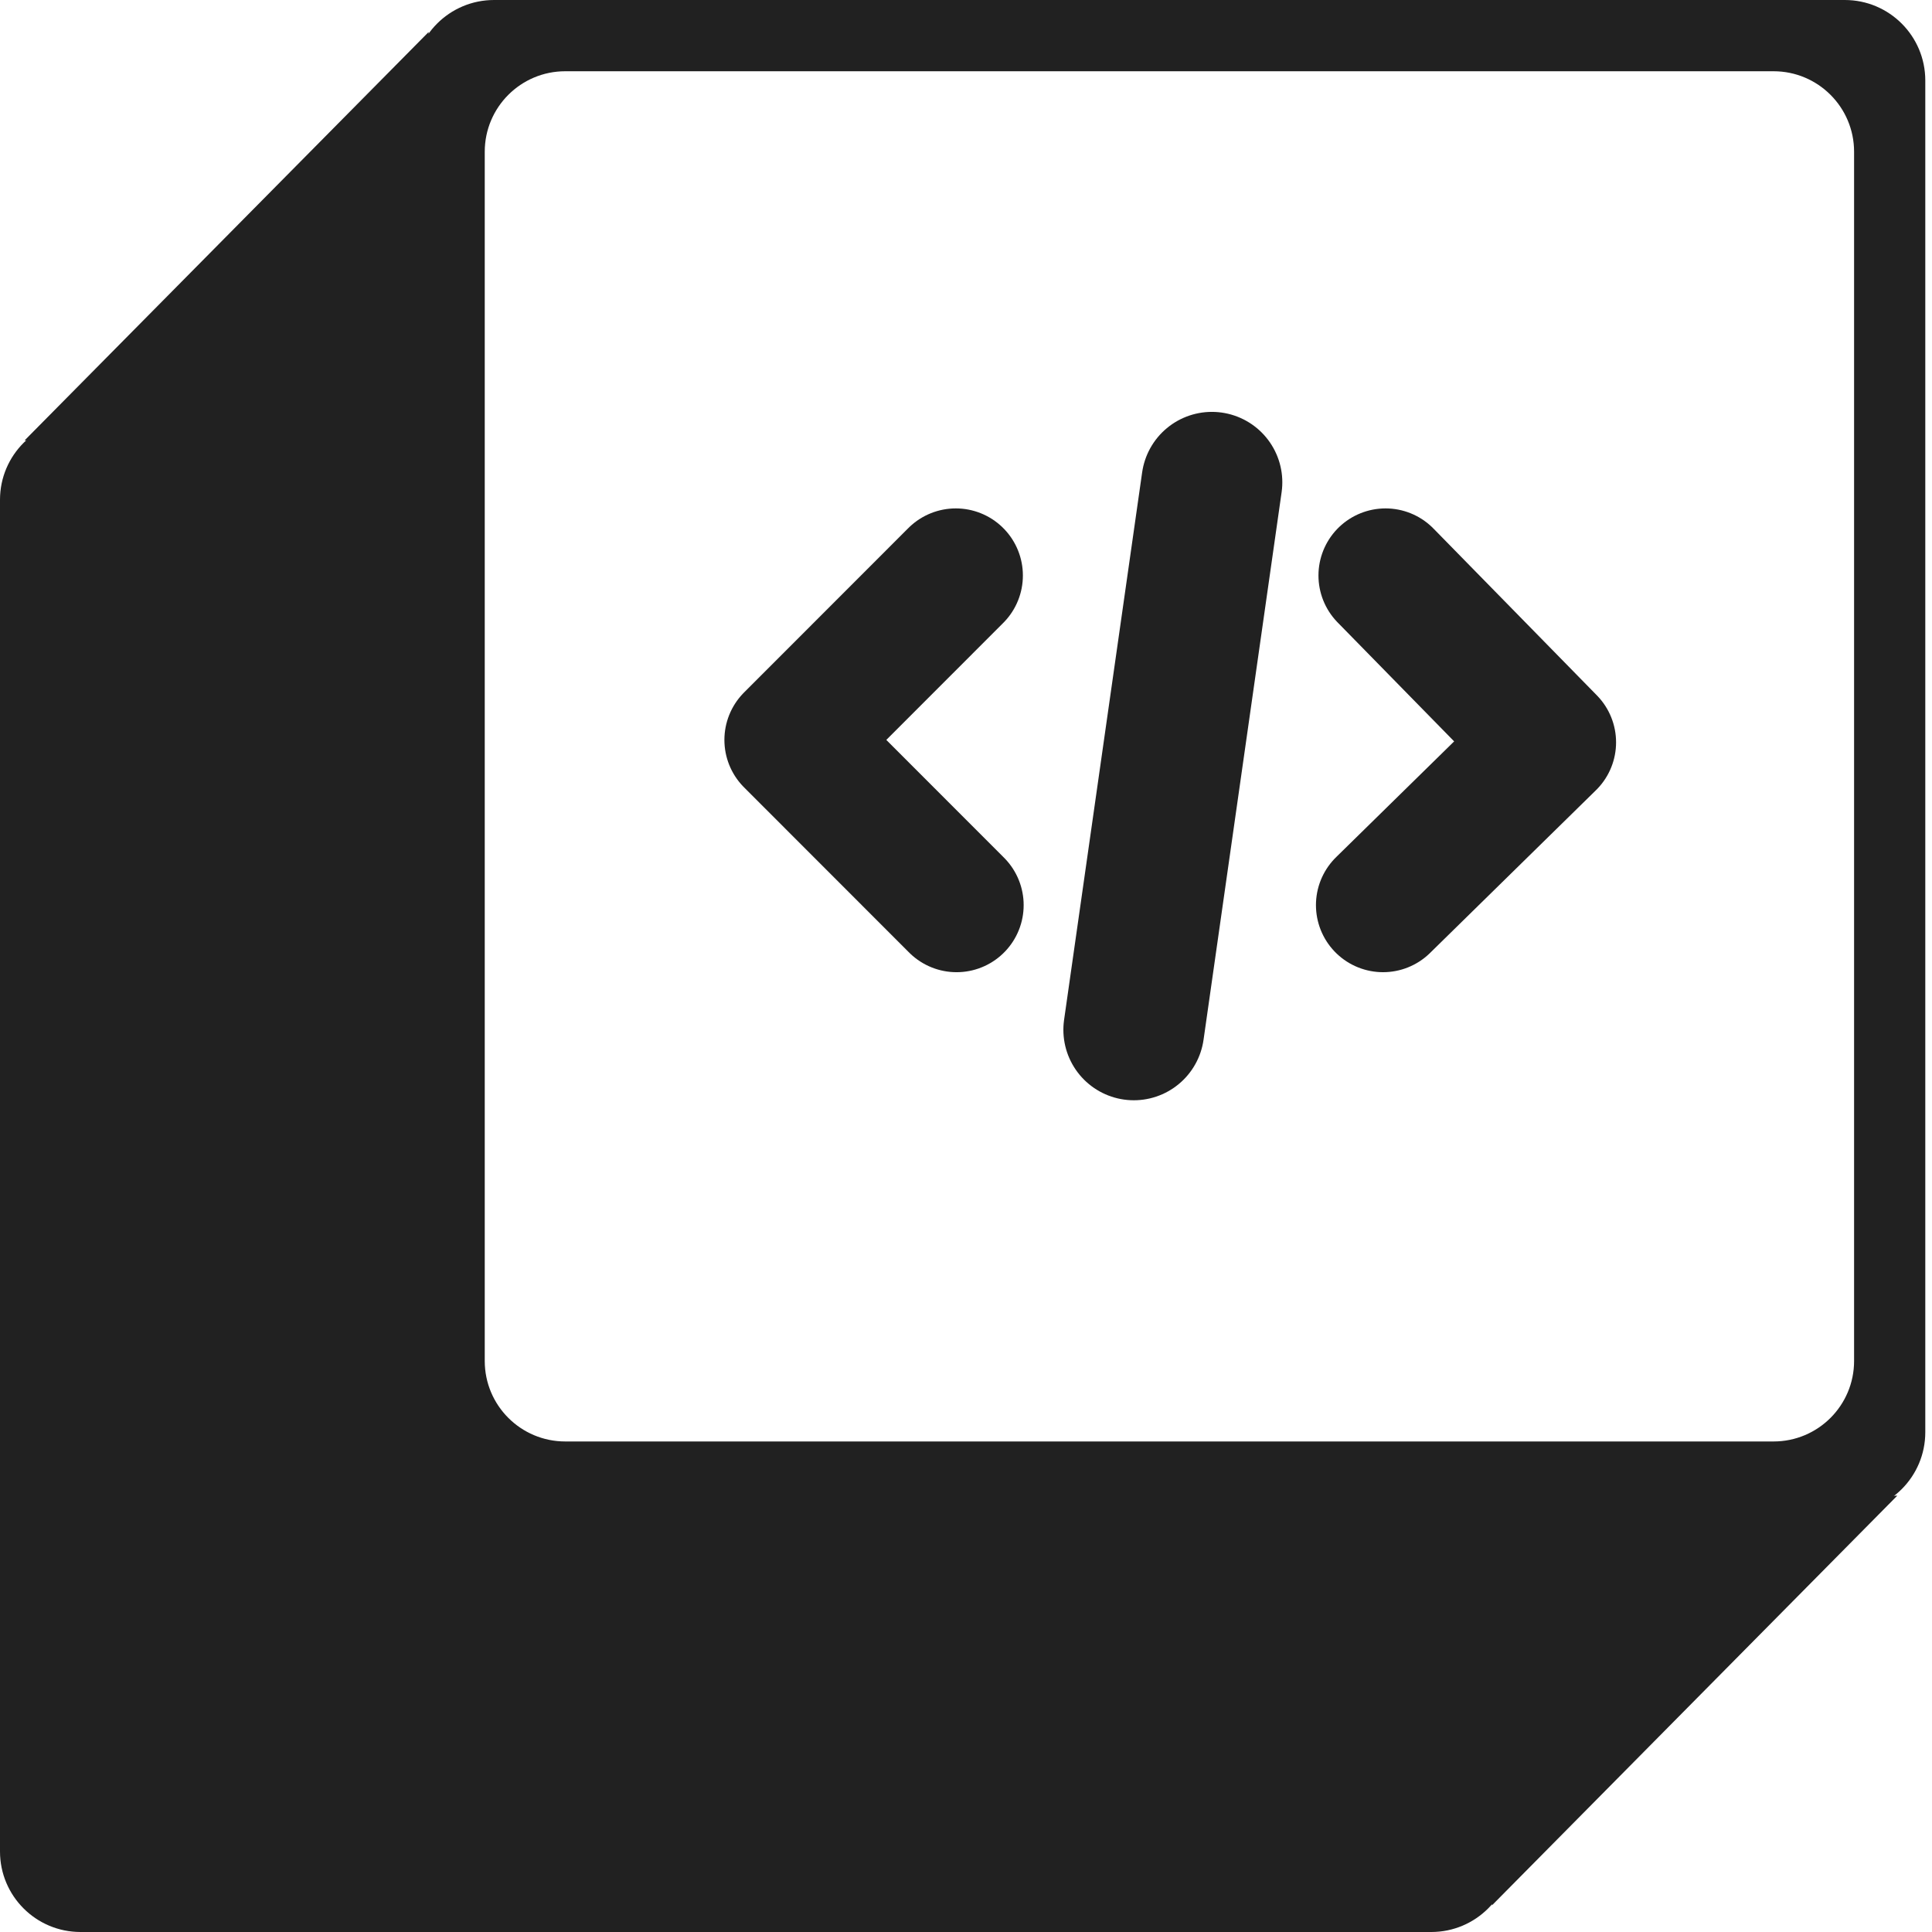
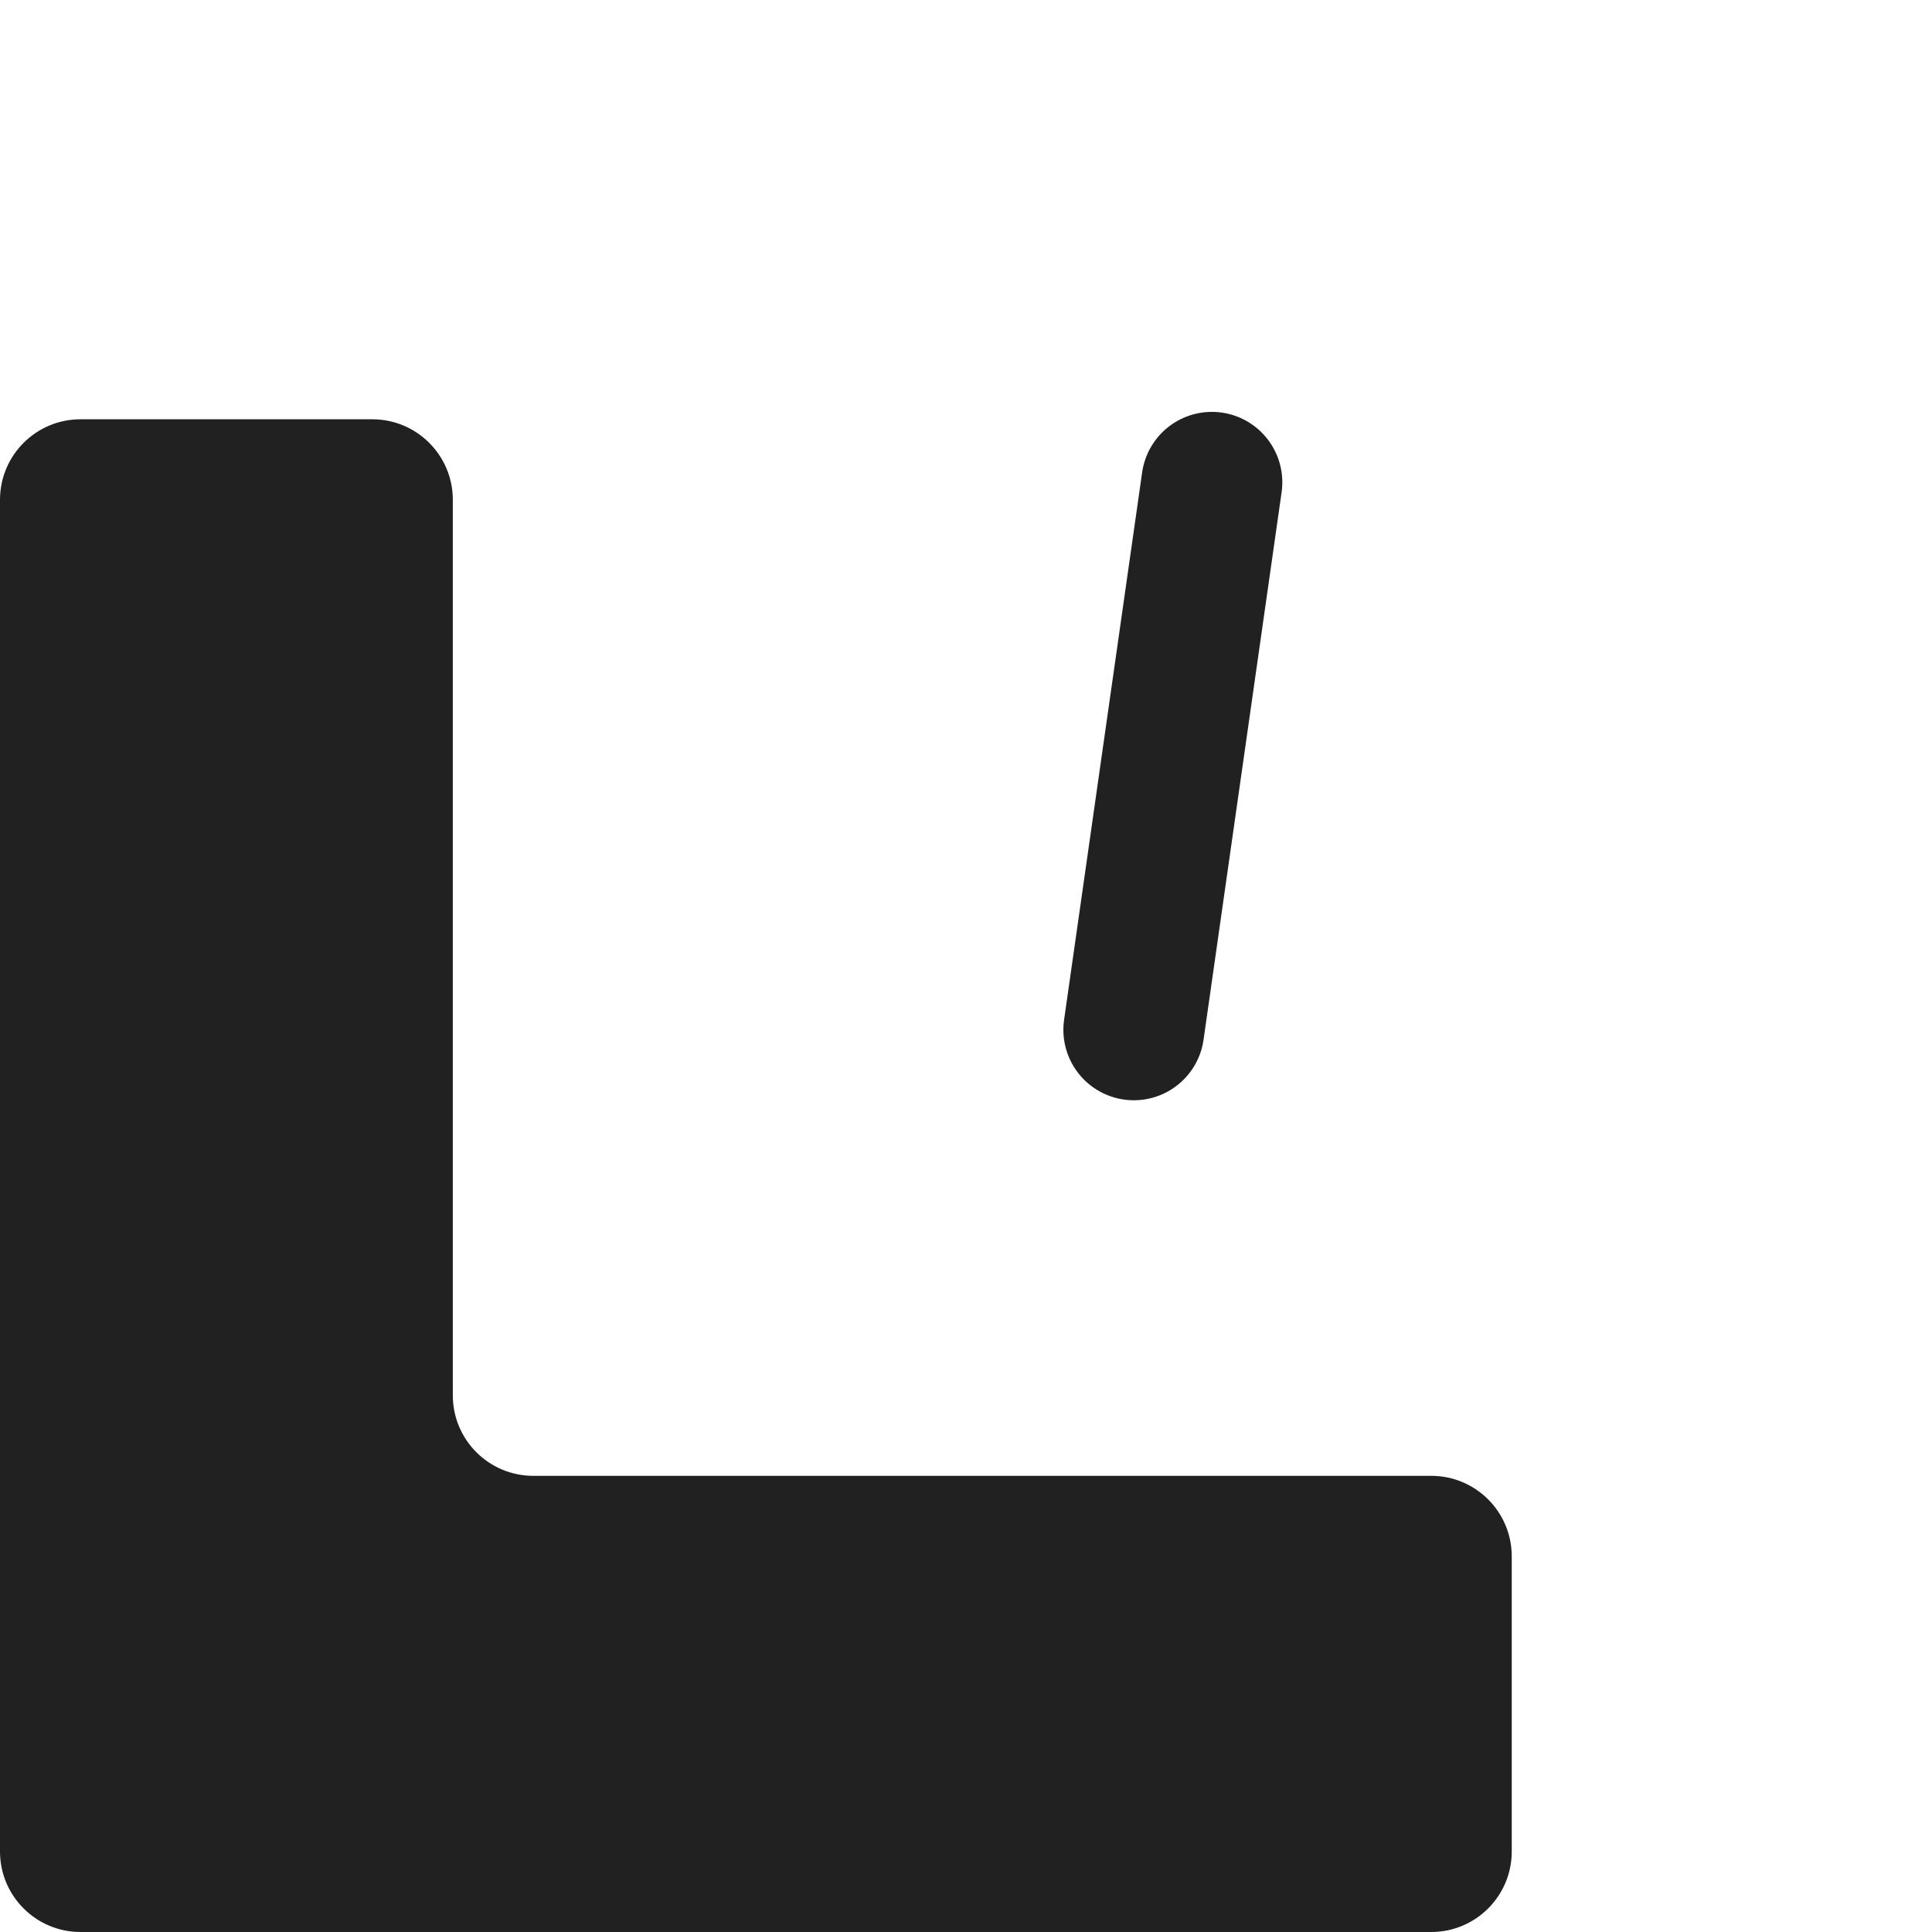
<svg xmlns="http://www.w3.org/2000/svg" width="576" height="576" fill="none">
  <path d="m1578.62 346 50.76 40.25-27.26 23-49.87-40.25 26.37-23Zm52.88-64.625v7.375c0 13.917-1.96 26.417-5.88 37.5-3.83 11-9.33 20.417-16.5 28.25-7.08 7.75-15.45 13.708-25.12 17.875-9.67 4.083-20.33 6.125-32 6.125-11.75 0-22.5-2.042-32.25-6.125-9.67-4.167-18.08-10.125-25.25-17.875-7.08-7.833-12.58-17.25-16.5-28.25-3.83-11.083-5.75-23.583-5.75-37.5v-7.375c0-13.917 1.92-26.417 5.75-37.5 3.92-11.083 9.38-20.5 16.38-28.25 7.08-7.833 15.45-13.792 25.12-17.875 9.75-4.167 20.5-6.25 32.25-6.25 11.67 0 22.33 2.083 32 6.25 9.75 4.083 18.17 10.042 25.25 17.875 7.17 7.75 12.71 17.167 16.62 28.25 3.92 11.083 5.88 23.583 5.88 37.5Zm-44.62 7.375v-7.625c0-9-.8-16.917-2.38-23.75-1.5-6.917-3.75-12.708-6.75-17.375s-6.71-8.167-11.13-10.5c-4.33-2.417-9.29-3.625-14.87-3.625-5.83 0-10.92 1.208-15.25 3.625-4.33 2.333-7.96 5.833-10.88 10.5-2.91 4.667-5.12 10.458-6.62 17.375-1.42 6.833-2.12 14.75-2.12 23.75v7.625c0 8.917.7 16.833 2.12 23.75 1.5 6.833 3.71 12.625 6.62 17.375 3 4.75 6.67 8.333 11 10.75 4.42 2.417 9.55 3.625 15.38 3.625 5.58 0 10.54-1.208 14.88-3.625 4.33-2.417 7.95-6 10.87-10.75 3-4.75 5.25-10.542 6.75-17.375 1.58-6.917 2.38-14.833 2.38-23.75ZM1419.75 266.25V300h-93.37v-33.75h93.37ZM1341 194v182h-43.88V194H1341Zm108.25 0v182h-43.75V194h43.75ZM1203.88 360.125l35-119.375h45.24l-54.37 155.375c-1.17 3.417-2.71 7.083-4.63 11-1.91 4-4.54 7.792-7.87 11.375s-7.63 6.5-12.87 8.75c-5.17 2.25-11.59 3.375-19.26 3.375-4.08 0-7.08-.208-9-.625-1.83-.333-4.66-.958-8.5-1.875V398h5.5c4.5 0 8.09-.458 10.76-1.375 2.74-.917 4.83-2.25 6.24-4 1.5-1.75 2.67-3.875 3.5-6.375l10.26-26.125ZM1195 240.75l26.62 94.625 4.63 44.625H1198l-48.12-139.25H1195ZM1066.12 240.75l19 37.25 19.63-37.25h43.75l-35.5 65.875L1150.38 376h-44.13l-21.13-40-21 40H1020l37.38-69.375L1022 240.75h44.12ZM883.875 309.75v-2.625c0-9.917 1.417-19.042 4.25-27.375 2.833-8.417 7-15.708 12.5-21.875S912.917 246.917 921 243.5c8.083-3.5 17.417-5.25 28-5.25 10.667 0 20.042 1.75 28.125 5.25 8.167 3.417 15 8.208 20.5 14.375 5.495 6.167 9.665 13.458 12.495 21.875 2.84 8.333 4.26 17.458 4.26 27.375v2.625c0 9.833-1.42 18.958-4.26 27.375-2.83 8.333-7 15.625-12.495 21.875-5.5 6.167-12.292 10.958-20.375 14.375s-17.417 5.125-28 5.125c-10.583 0-19.958-1.708-28.125-5.125-8.167-3.417-15-8.208-20.5-14.375-5.5-6.25-9.667-13.542-12.5-21.875-2.833-8.417-4.25-17.542-4.25-27.375ZM926 307.125v2.625c0 5.083.375 9.833 1.125 14.25s2 8.292 3.75 11.625c1.75 3.25 4.125 5.792 7.125 7.625 3 1.833 6.75 2.75 11.25 2.75 4.417 0 8.083-.917 11-2.75 3-1.833 5.375-4.375 7.125-7.625 1.75-3.333 3-7.208 3.75-11.625s1.125-9.167 1.125-14.25v-2.625c0-4.917-.375-9.542-1.125-13.875-.75-4.417-2-8.292-3.75-11.625-1.75-3.417-4.125-6.083-7.125-8-3-1.917-6.75-2.875-11.25-2.875-4.417 0-8.125.958-11.125 2.875-2.917 1.917-5.25 4.583-7 8-1.75 3.333-3 7.208-3.75 11.625-.75 4.333-1.125 8.958-1.125 13.875ZM800.125 298.625H753.25l-.25-28.75h38c6.833 0 12.292-.75 16.375-2.25 4.083-1.583 7.042-3.875 8.875-6.875 1.917-3 2.875-6.75 2.875-11.25 0-5.167-.958-9.333-2.875-12.5s-4.958-5.458-9.125-6.875c-4.083-1.5-9.375-2.25-15.875-2.25h-21.5V376h-43.875V194h65.375c11.25 0 21.292 1.042 30.125 3.125 8.833 2 16.333 5.083 22.5 9.25 6.25 4.167 11 9.417 14.25 15.75 3.25 6.25 4.875 13.625 4.875 22.125 0 7.417-1.583 14.375-4.75 20.875s-8.458 11.792-15.875 15.875c-7.333 4-17.375 6.083-30.125 6.25l-12.125 11.375ZM798.375 376h-55.75l15-33.75h40.75c6 0 10.792-.917 14.375-2.75 3.667-1.917 6.292-4.417 7.875-7.5 1.667-3.167 2.5-6.667 2.5-10.5 0-4.667-.792-8.708-2.375-12.125-1.5-3.417-3.917-6.042-7.25-7.875-3.333-1.917-7.792-2.875-13.375-2.875H763.25l.25-28.75h44.125l10.25 11.5c12.167-.5 21.792 1.208 28.875 5.125 7.167 3.917 12.292 9.083 15.375 15.5s4.625 13.125 4.625 20.125c0 11.917-2.583 21.875-7.75 29.875-5.083 8-12.708 14-22.875 18s-22.75 6-37.75 6ZM0 149.004c0-13.255 10.745-24 24-24h87c13.255 0 24 10.745 24 24V416c0 13.255 10.745 24 24 24h267.708c13.255 0 24 10.745 24 24v88c0 13.255-10.745 24-24 24H24c-13.255 0-24-10.745-24-24V149.004Z" fill="#212121" />
-   <path fill-rule="evenodd" clip-rule="evenodd" d="M147.292 0c-13.255 0-24 10.745-24 24v402.996c0 13.255 10.745 24 24 24H550c13.255 0 24-10.745 24-24V24c0-13.255-10.745-24-24-24H147.292Zm21.229 21.243c-13.255 0-24 10.745-24 24v360.51c0 13.255 10.745 24 24 24h360.25c13.255 0 24-10.745 24-24V45.243c0-13.255-10.745-24-24-24h-360.25Z" fill="#212121" />
-   <path d="m284.959 171.574-48.99 49.022M412.333 269.845l49.476-48.53M285.189 269.848l-48.99-49.022M413.081 171.574l48.5 49.508" stroke="#212121" stroke-width="40" stroke-linecap="round" />
  <path d="m361.305 143.796-23.274 163.233" stroke="#212121" stroke-width="42" stroke-linecap="round" />
-   <path d="M7.349 131.286 127.782 9.55l6.941 124.187-127.374-2.451ZM444.809 568.055l120.842-122.144-120.842 4.085v118.059Z" fill="#212121" />
</svg>